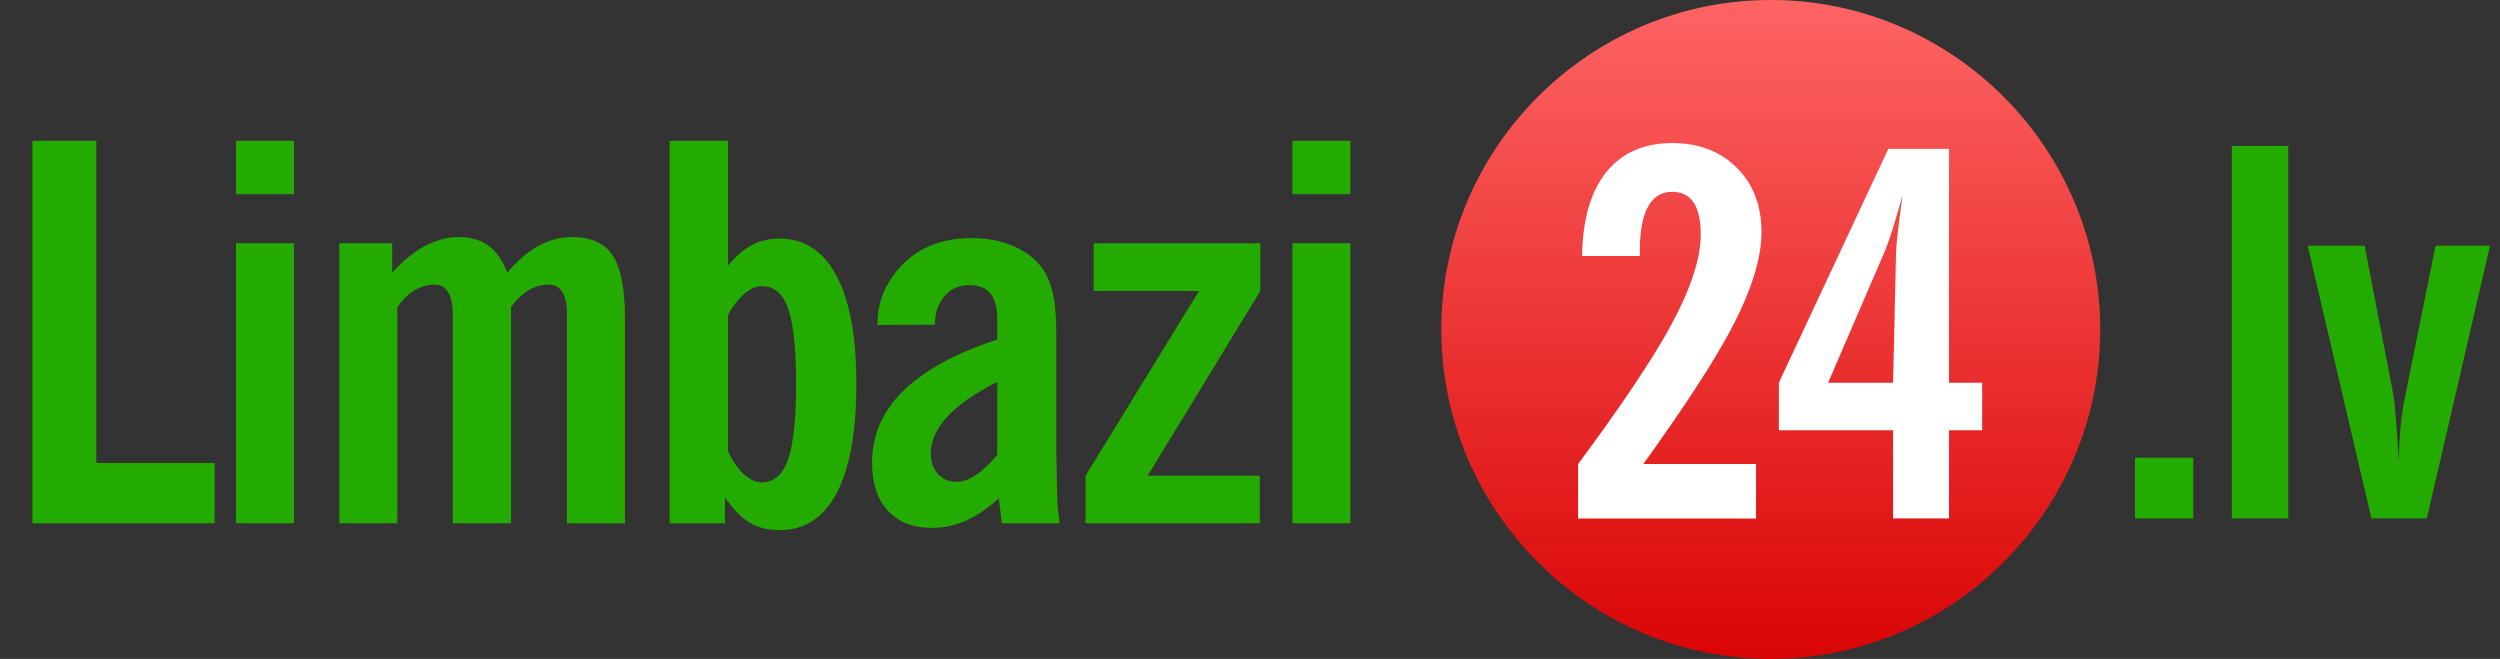
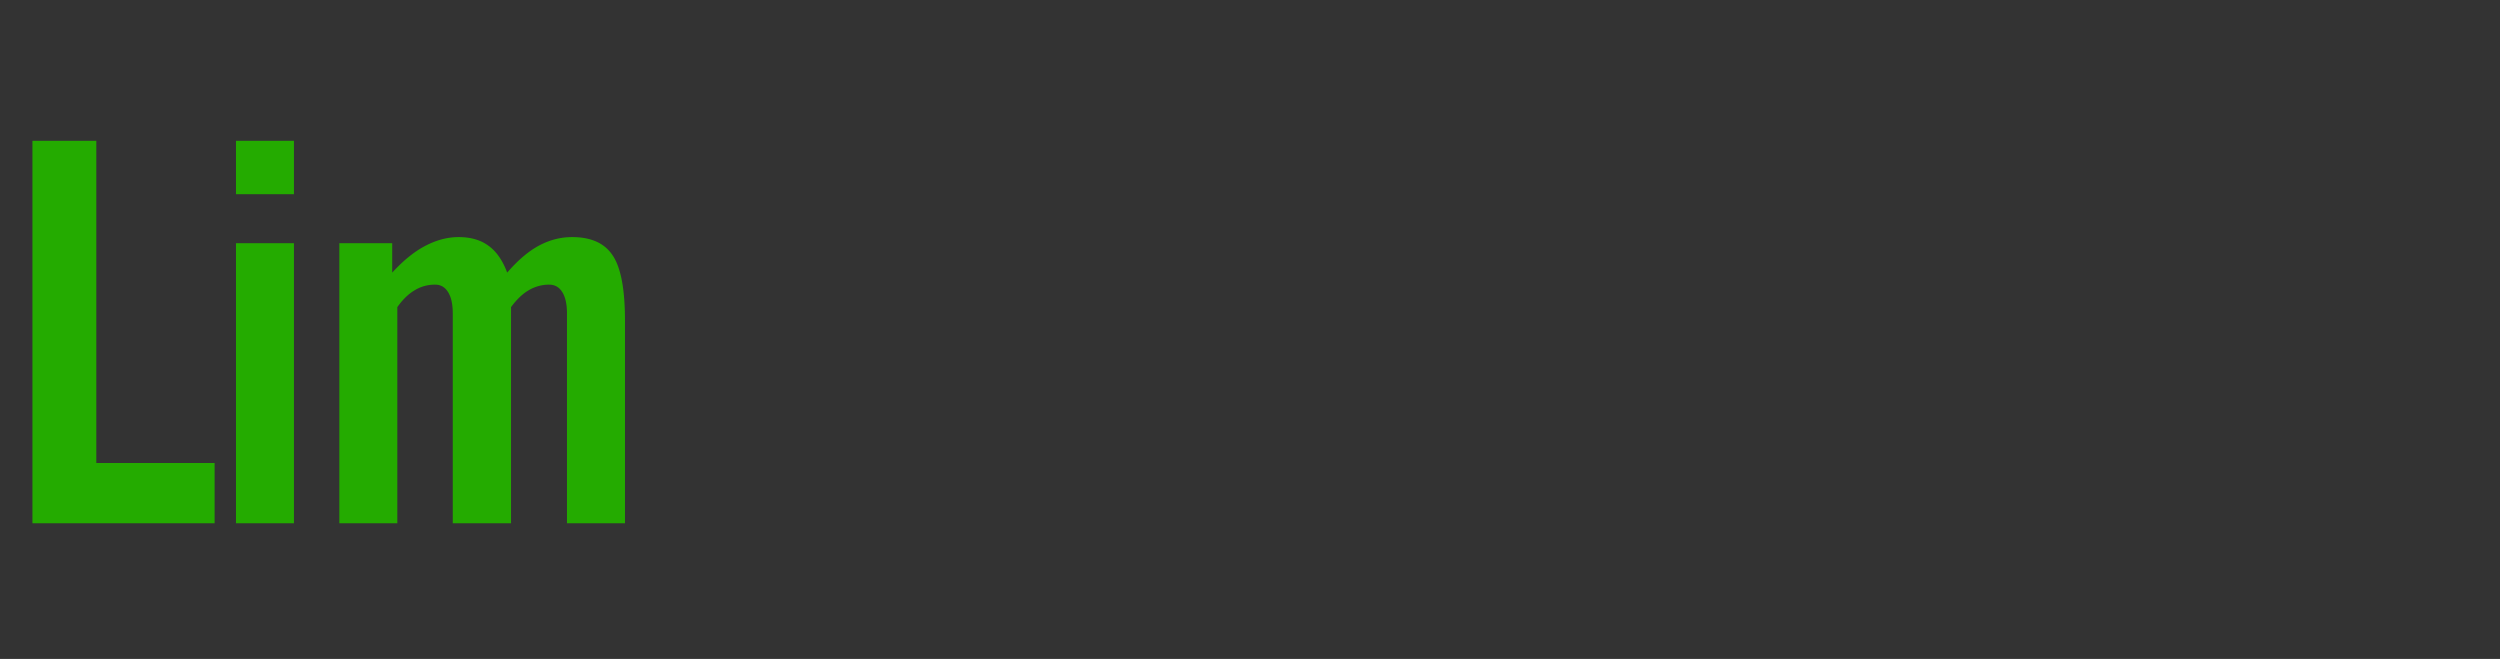
<svg xmlns="http://www.w3.org/2000/svg" width="129" height="34" viewBox="0 0 129 34" fill="none">
  <rect x="0" y="0" width="129" height="34" fill="#333333" stroke="none" />
-   <path d="M91.37 0c-9.364 0-17 7.636-17 17 0 9.362 7.636 17 17 17s17.001-7.638 17.001-17c0-9.364-7.637-17-17-17" fill="url(#paint0_linear)" />
  <path d="M1.674 27V7.264H4.97V23.89h6.104V27h-9.4zM12.176 10.02V7.264h2.992v2.756h-2.992zM12.176 27V12.55h2.992V27h-2.992zM17.51 12.55V27h2.992V15.847c.281-.396.58-.686.897-.87.316-.194.668-.29 1.054-.29.29 0 .514.131.673.395.158.255.237.62.237 1.094V27h3.006V15.847c.299-.405.61-.7.936-.884a2.052 2.052 0 011.028-.276c.299 0 .527.131.686.395.158.255.237.62.237 1.094V27h2.993V16.545c0-1.617-.211-2.737-.633-3.361-.413-.633-1.112-.95-2.096-.95-.59 0-1.156.145-1.701.435-.545.29-1.094.756-1.648 1.398-.237-.633-.558-1.094-.962-1.384-.405-.3-.919-.449-1.543-.449-.571 0-1.142.15-1.714.449-.562.29-1.134.751-1.714 1.384V12.55H17.51z" fill="#24AB00" />
-   <path fill-rule="evenodd" clip-rule="evenodd" d="M34.55 27V7.264h3.019v6.447c.36-.457.756-.804 1.186-1.042.431-.237.919-.356 1.464-.356 1.283 0 2.263.638 2.94 1.912.685 1.274 1.028 3.138 1.028 5.59 0 2.47-.338 4.346-1.015 5.63-.677 1.274-1.661 1.911-2.953 1.911-.589 0-1.112-.136-1.569-.409-.448-.281-.861-.712-1.24-1.292V27h-2.86zm3.019-3.705c.246.519.523.914.83 1.187.308.272.607.409.897.409.633 0 1.086-.387 1.358-1.16.281-.774.422-2.08.422-3.916 0-1.828-.136-3.125-.409-3.89-.264-.773-.72-1.16-1.37-1.16-.282 0-.577.133-.884.396-.308.255-.59.62-.844 1.094v7.04zM49.837 26.868c.589-.263 1.156-.65 1.7-1.16L51.697 27h2.98c-.044-.378-.08-.686-.106-.923a10.367 10.367 0 01-.026-.765l-.04-1.99v-5.986c0-.966-.061-1.709-.184-2.228-.123-.527-.312-.962-.567-1.305-.37-.483-.87-.857-1.503-1.12-.624-.264-1.332-.396-2.123-.396-1.38 0-2.51.4-3.388 1.2a4.69 4.69 0 00-1.081 1.463c-.255.536-.382 1.143-.382 1.82l2.966-.014c0-.325.044-.61.132-.857.096-.246.228-.461.395-.646.308-.36.725-.54 1.253-.54.492 0 .852.145 1.08.435.238.29.357.738.357 1.345v1.028c-2.162.712-3.78 1.595-4.852 2.65C45.535 21.217 45 22.456 45 23.889c0 1.054.272 1.876.817 2.465.545.589 1.3.883 2.268.883.325 0 .624-.03.896-.092.282-.061.567-.154.857-.277zm-.95-5.366c.572-.624 1.43-1.221 2.572-1.793v3.758c-.387.466-.76.817-1.12 1.055-.352.228-.682.342-.99.342-.386 0-.703-.136-.949-.408-.246-.273-.369-.62-.369-1.042 0-.66.286-1.296.857-1.912z" fill="#24AB00" />
-   <path d="M56.014 27v-2.452l5.854-9.532h-5.432v-2.465h8.596v2.465l-5.814 9.532h5.788V27h-8.992zM66.687 7.264v2.756h2.993V7.264h-2.993zM66.687 12.55V27h2.993V12.55h-2.993zM115.161 7.531h2.914v19.22h-2.914V7.53zM122.016 12.676h-2.94l3.288 14.071h2.86l3.261-14.071h-2.809l-1.581 7.817c-.189.908-.295 2.012-.322 3.313-.1-1.823-.197-2.974-.279-3.453l-1.478-7.677zM113.172 23.618h-3.007v3.133h3.007v-3.133z" fill="#24AB00" />
-   <path d="M81.43 23.944v2.813h9.182v-2.814h-5.816c2.104-2.926 3.602-5.223 4.492-6.893 1.07-2.003 1.605-3.695 1.605-5.07 0-1.372-.426-2.481-1.276-3.327-.854-.845-1.96-1.271-3.322-1.271-1.472 0-2.608.501-3.413 1.504-.803.999-1.219 2.44-1.246 4.325h2.98v-.255c0-2.037.562-3.058 1.68-3.058.976 0 1.462.738 1.462 2.209 0 1.267-.547 2.893-1.643 4.877-.96 1.723-2.52 4.041-4.685 6.96z" fill="#fff" />
-   <path fill-rule="evenodd" clip-rule="evenodd" d="M102.28 19.749h-1.71V7.68h-3.132l-5.65 12.069v2.454h5.894v4.545h2.888v-4.545h1.71V19.75zm-4.11-9.666c-.216 1.586-.325 2.553-.333 2.912l-.155 6.754h-3.351l2.9-6.726c.224-.513.535-1.495.939-2.94z" fill="#fff" />
  <defs>
    <linearGradient id="paint0_linear" x1="91.37" y1="34" x2="91.37" y2="0" gradientUnits="userSpaceOnUse">
      <stop stop-color="#DA0505" />
      <stop offset="1" stop-color="#FE6464" />
    </linearGradient>
  </defs>
</svg>